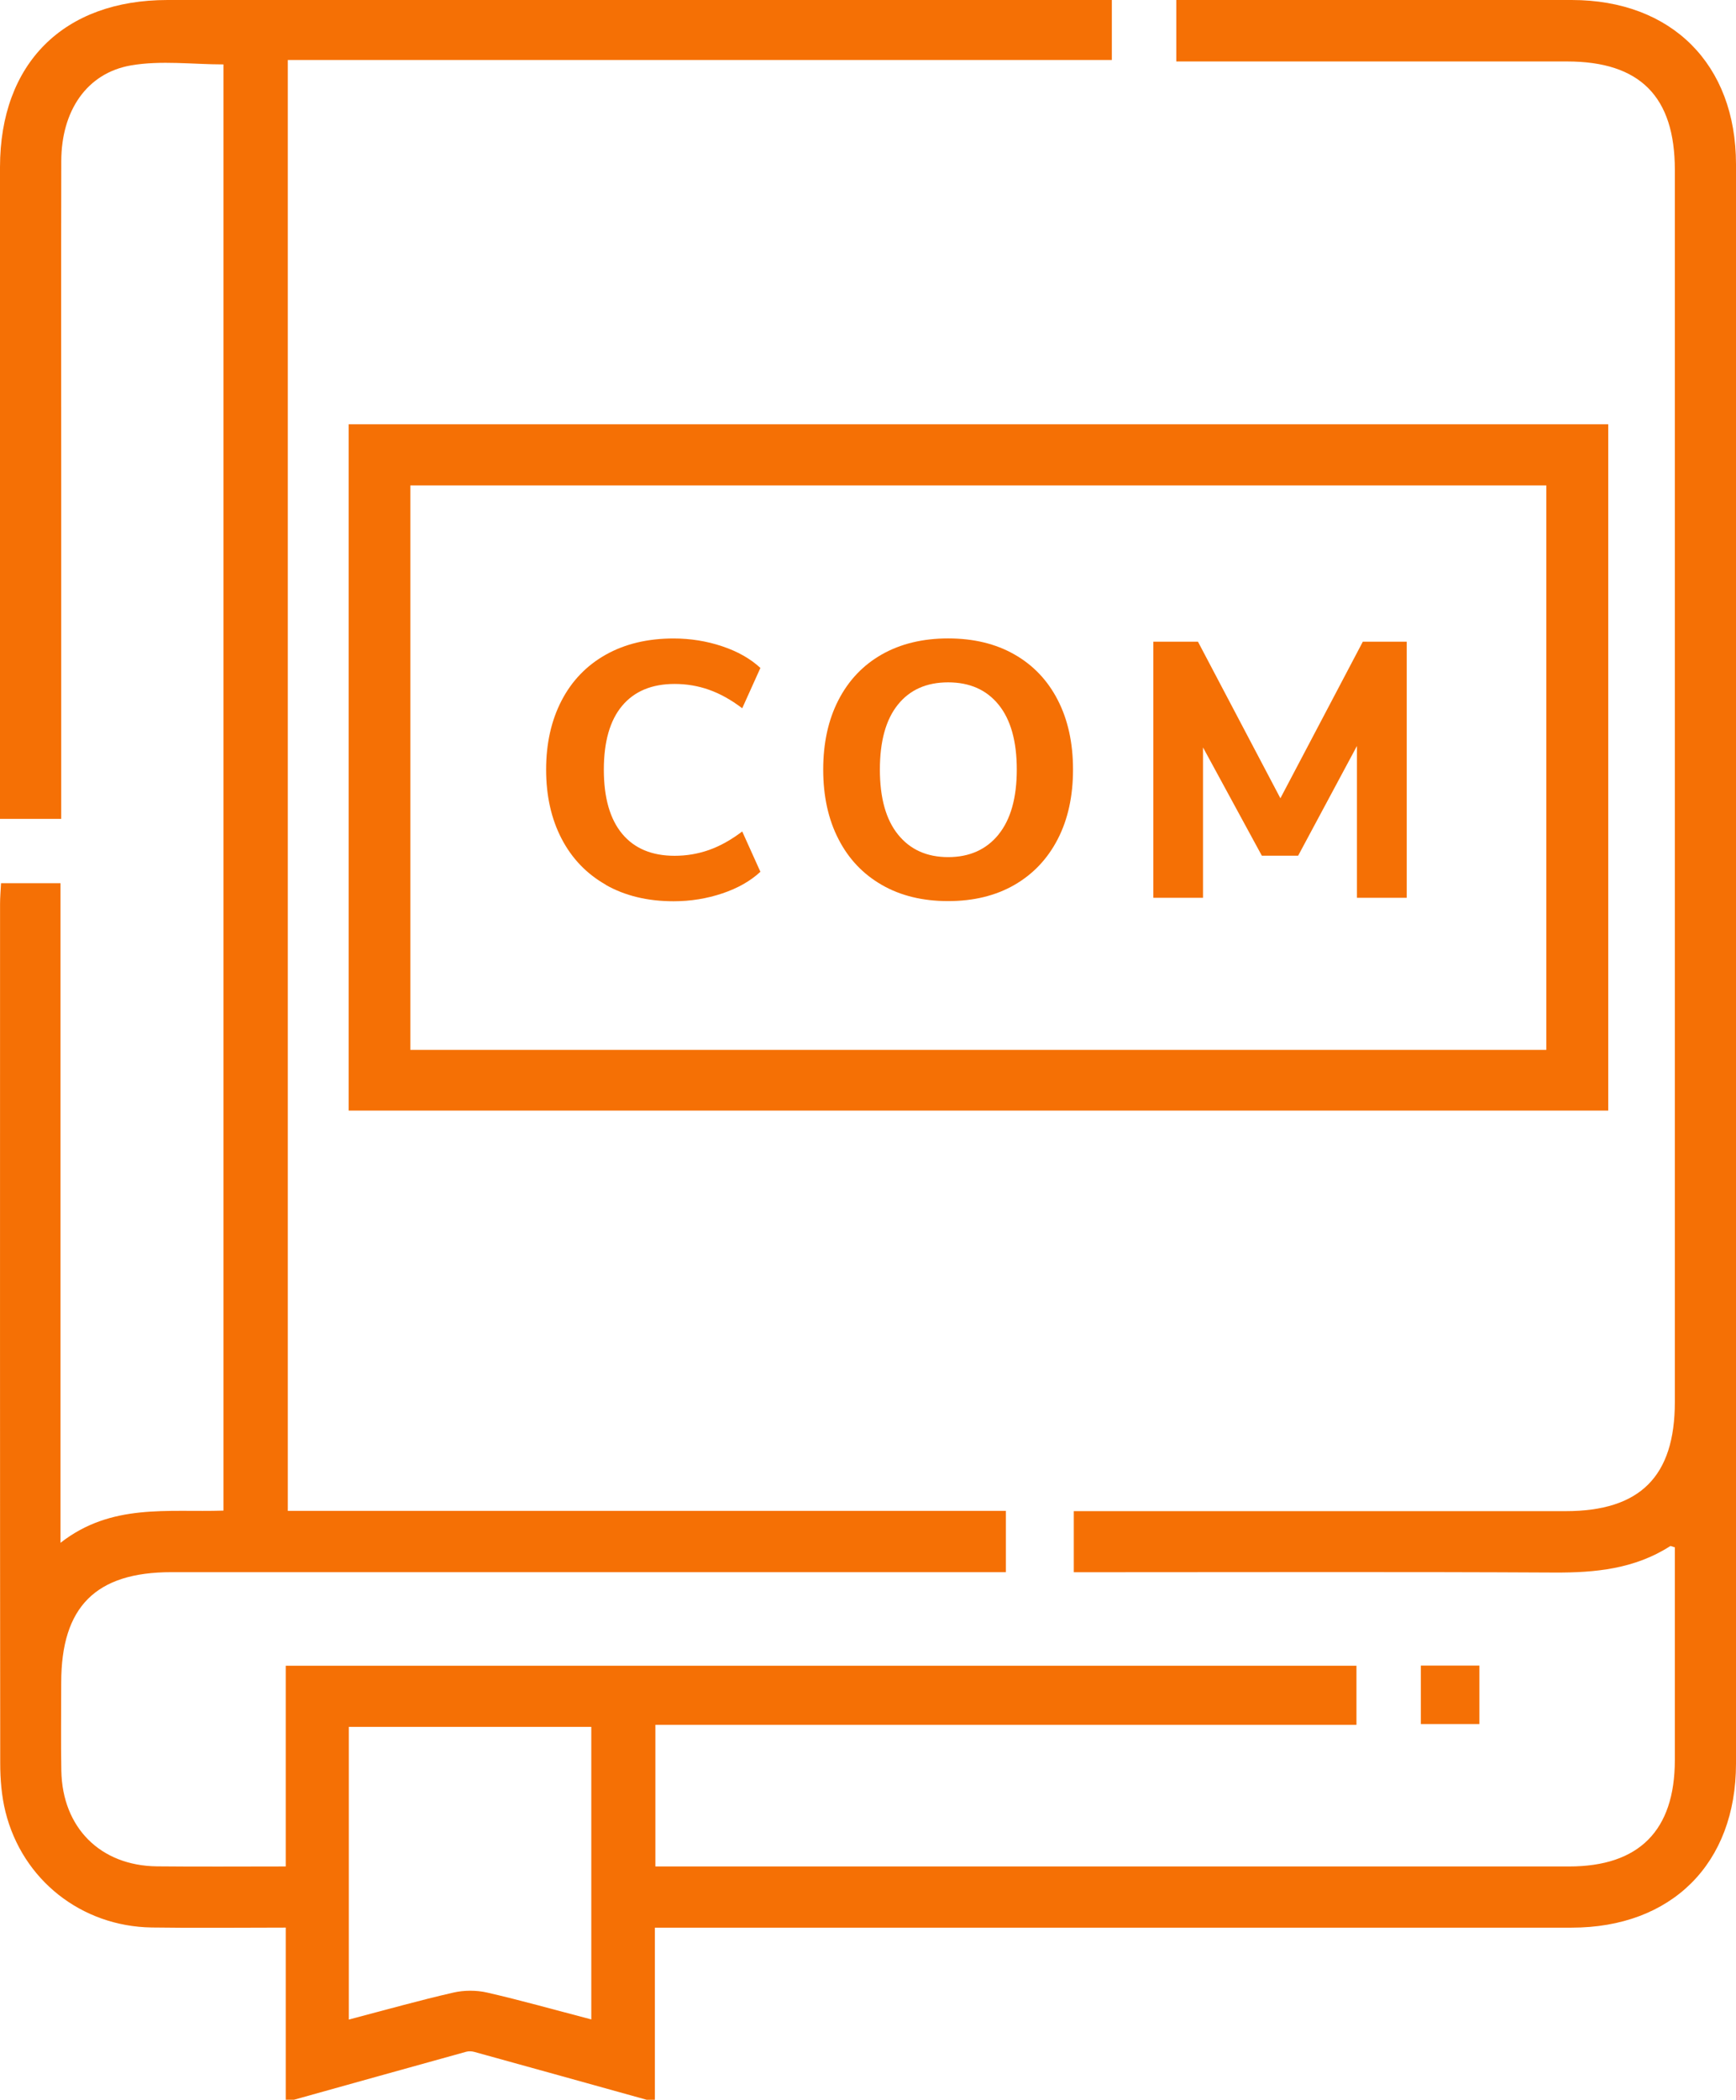
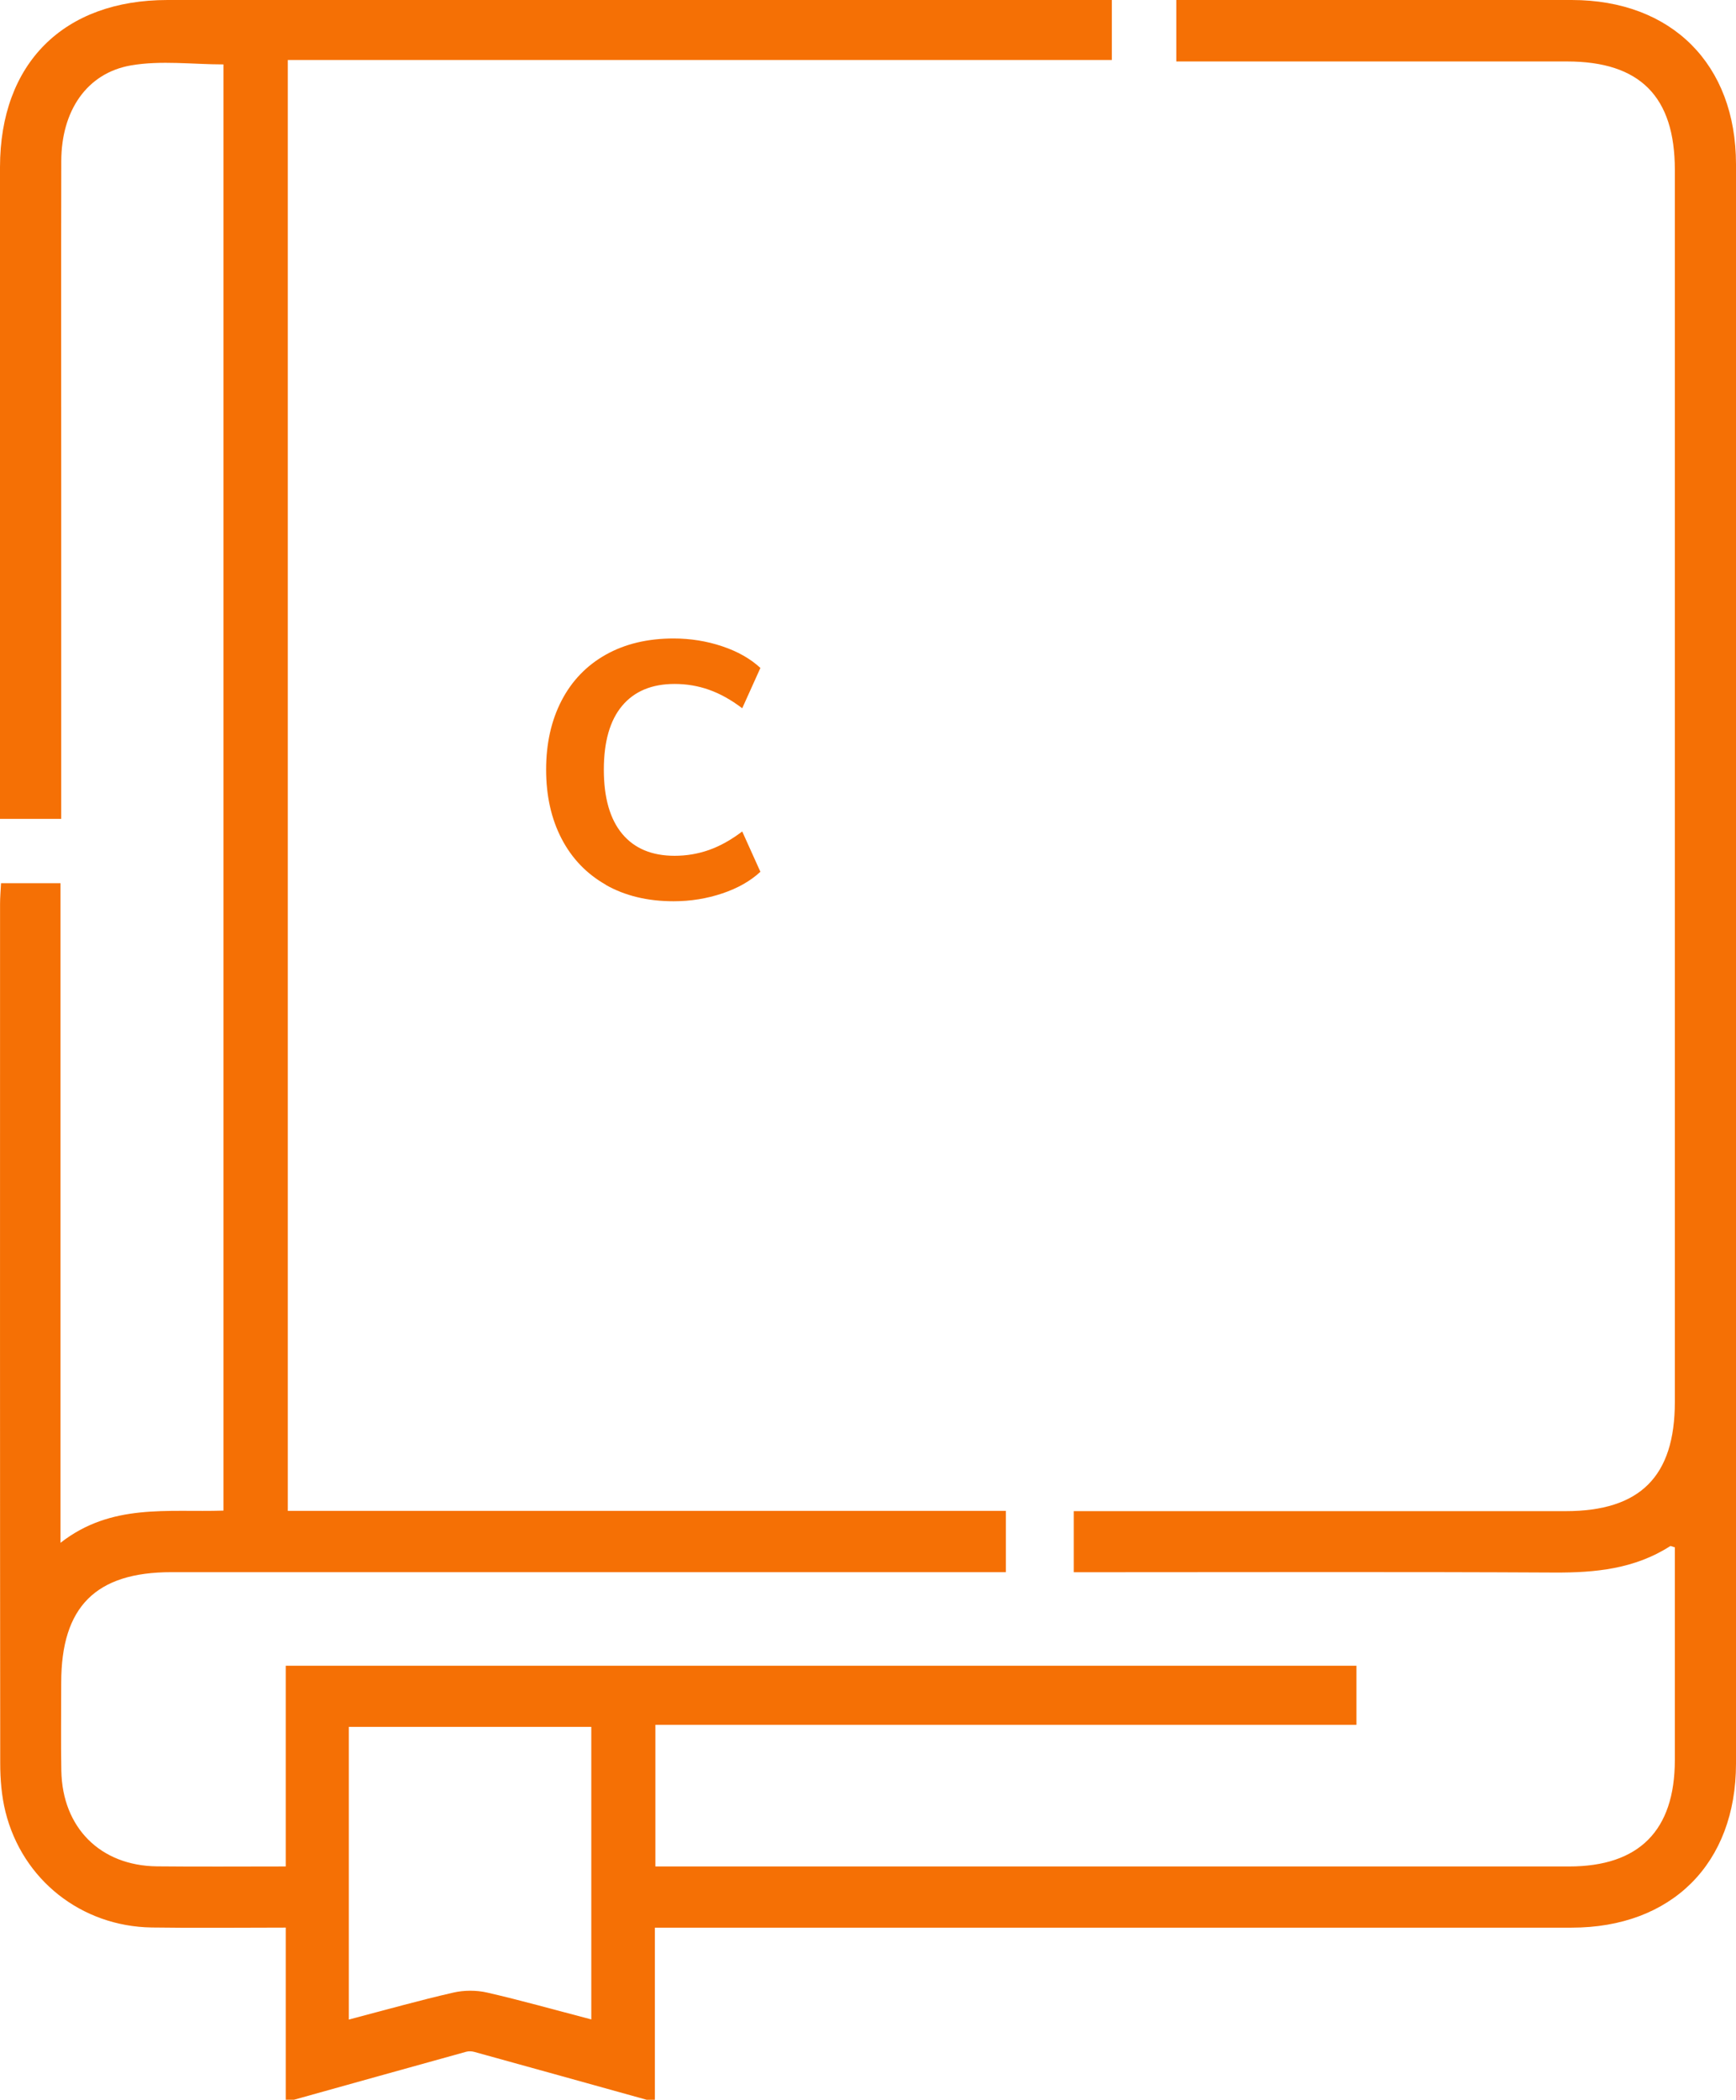
<svg xmlns="http://www.w3.org/2000/svg" id="Layer_1" data-name="Layer 1" viewBox="0 0 317.02 383.31">
  <defs>
    <style>
      .cls-1 {
        fill: #f57005;
        stroke-width: 0px;
      }
    </style>
  </defs>
  <path class="cls-1" d="m52.18,383.31v-31.44c-8.35,0-16.42.1-24.49-.02-12.83-.2-23.6-8.69-26.69-21.11-.71-2.87-.96-5.92-.96-8.89C-.01,269.57,0,217.29.01,165.01c0-1.21.11-2.43.18-3.79h10.86v120.41c9.31-7.28,19.61-5.53,29.76-5.88V11.76c-5.61,0-11.4-.77-16.9.18-8.11,1.41-12.7,8.35-12.72,17.45-.04,19.59-.01,39.18-.01,58.77,0,20.33,0,40.67,0,61.32H0v-4.06c0-38.31-.01-76.61,0-114.92C.02,11.55,11.62,0,30.6,0c56.03,0,112.06,0,168.1,0,1.36,0,2.72,0,4.34,0v10.96H52.56v264.84h131.13v11.19c-1.73,0-3.31,0-4.89,0-49.17,0-98.34,0-147.51,0-13.81,0-20.11,6.31-20.11,20.15,0,5.37-.08,10.73.02,16.1.19,10.4,7.14,17.34,17.47,17.45,7.71.08,15.42.02,23.51.02v-36.64h195.53v10.79H119.68v25.85c1.34,0,2.66,0,3.99,0,54.29,0,108.57,0,162.86,0,12.79,0,19.31-6.56,19.32-19.39.01-12.97,0-25.94,0-38.87-.41-.1-.73-.29-.87-.2-6.48,4.15-13.65,4.85-21.15,4.81-27.7-.15-55.41-.06-83.11-.06h-4.63v-11.15c1.53,0,2.99,0,4.46,0,28.45,0,56.91,0,85.36,0,13.6,0,19.94-6.34,19.94-19.9,0-74.99,0-149.98,0-224.97,0-13.36-6.38-19.76-19.68-19.76-22.34,0-44.68,0-67.01,0-1.36,0-2.71,0-4.35,0V0c1.29,0,2.5,0,3.71,0,22.84,0,45.67-.01,68.51,0,18.21.01,29.98,11.71,29.99,29.97.03,97.32.03,194.65,0,291.97,0,18.25-11.77,29.94-30.02,29.94-54.16.02-108.32,0-162.48,0-1.49,0-2.97,0-4.93,0v31.42h-1.5c-10.49-2.92-20.98-5.84-31.48-8.74-.46-.13-1.01-.15-1.46-.03-10.49,2.9-20.97,5.84-31.45,8.76h-1.5Zm55.8-14.68v-53.4h-44.28v53.43c6.59-1.73,12.81-3.49,19.11-4.93,1.96-.45,4.2-.45,6.15,0,6.28,1.44,12.49,3.2,19.02,4.9Z" />
-   <path class="cls-1" d="m293.69,77.45v125.28H63.67v-125.28h230.02Zm-11.31,114.2v-103.04H74.93v103.04h207.45Z" />
-   <path class="cls-1" d="m270.16,304.04v10.67h-10.69v-10.67h10.69Z" />
  <g>
    <path class="cls-1" d="m110.64,161.51c-3.51-1.99-6.21-4.8-8.09-8.42-1.88-3.62-2.82-7.83-2.82-12.6s.94-8.97,2.82-12.6c1.88-3.62,4.58-6.42,8.09-8.39,3.52-1.97,7.64-2.95,12.37-2.95,3.09,0,6.06.48,8.89,1.43,2.83.95,5.15,2.27,6.96,3.95l-3.32,7.36c-2.03-1.55-4.06-2.67-6.07-3.38-2.01-.71-4.1-1.06-6.27-1.06-4.16,0-7.35,1.33-9.58,3.98-2.23,2.65-3.35,6.54-3.35,11.67s1.12,9.03,3.35,11.71c2.23,2.68,5.43,4.01,9.58,4.01,2.17,0,4.25-.35,6.27-1.06,2.01-.71,4.03-1.83,6.07-3.38l3.32,7.36c-1.81,1.68-4.13,3-6.96,3.95-2.83.95-5.79,1.43-8.89,1.43-4.73,0-8.85-.99-12.37-2.98Z" />
-     <path class="cls-1" d="m161.04,161.54c-3.43-1.97-6.07-4.75-7.92-8.36-1.86-3.6-2.79-7.84-2.79-12.7s.93-9.1,2.79-12.7c1.86-3.6,4.5-6.38,7.92-8.32,3.43-1.94,7.46-2.92,12.1-2.92s8.68.97,12.1,2.92c3.43,1.95,6.07,4.72,7.92,8.32,1.86,3.6,2.79,7.84,2.79,12.7s-.93,9.1-2.79,12.7c-1.86,3.6-4.5,6.39-7.92,8.36-3.43,1.97-7.46,2.95-12.1,2.95s-8.68-.98-12.1-2.95Zm21.29-9.19c2.23-2.74,3.35-6.7,3.35-11.87s-1.11-9.12-3.32-11.84c-2.21-2.72-5.28-4.08-9.22-4.08s-7,1.36-9.18,4.08c-2.19,2.72-3.28,6.67-3.28,11.84s1.1,9.13,3.32,11.87c2.21,2.74,5.26,4.11,9.15,4.11s6.95-1.37,9.19-4.11Z" />
-     <path class="cls-1" d="m248.87,117.14h8.02v46.75h-9.09v-27.72l-10.74,20.03h-6.63l-10.74-19.76v27.45h-9.08v-46.75h8.16l15.05,28.58,15.05-28.58Z" />
  </g>
</svg>